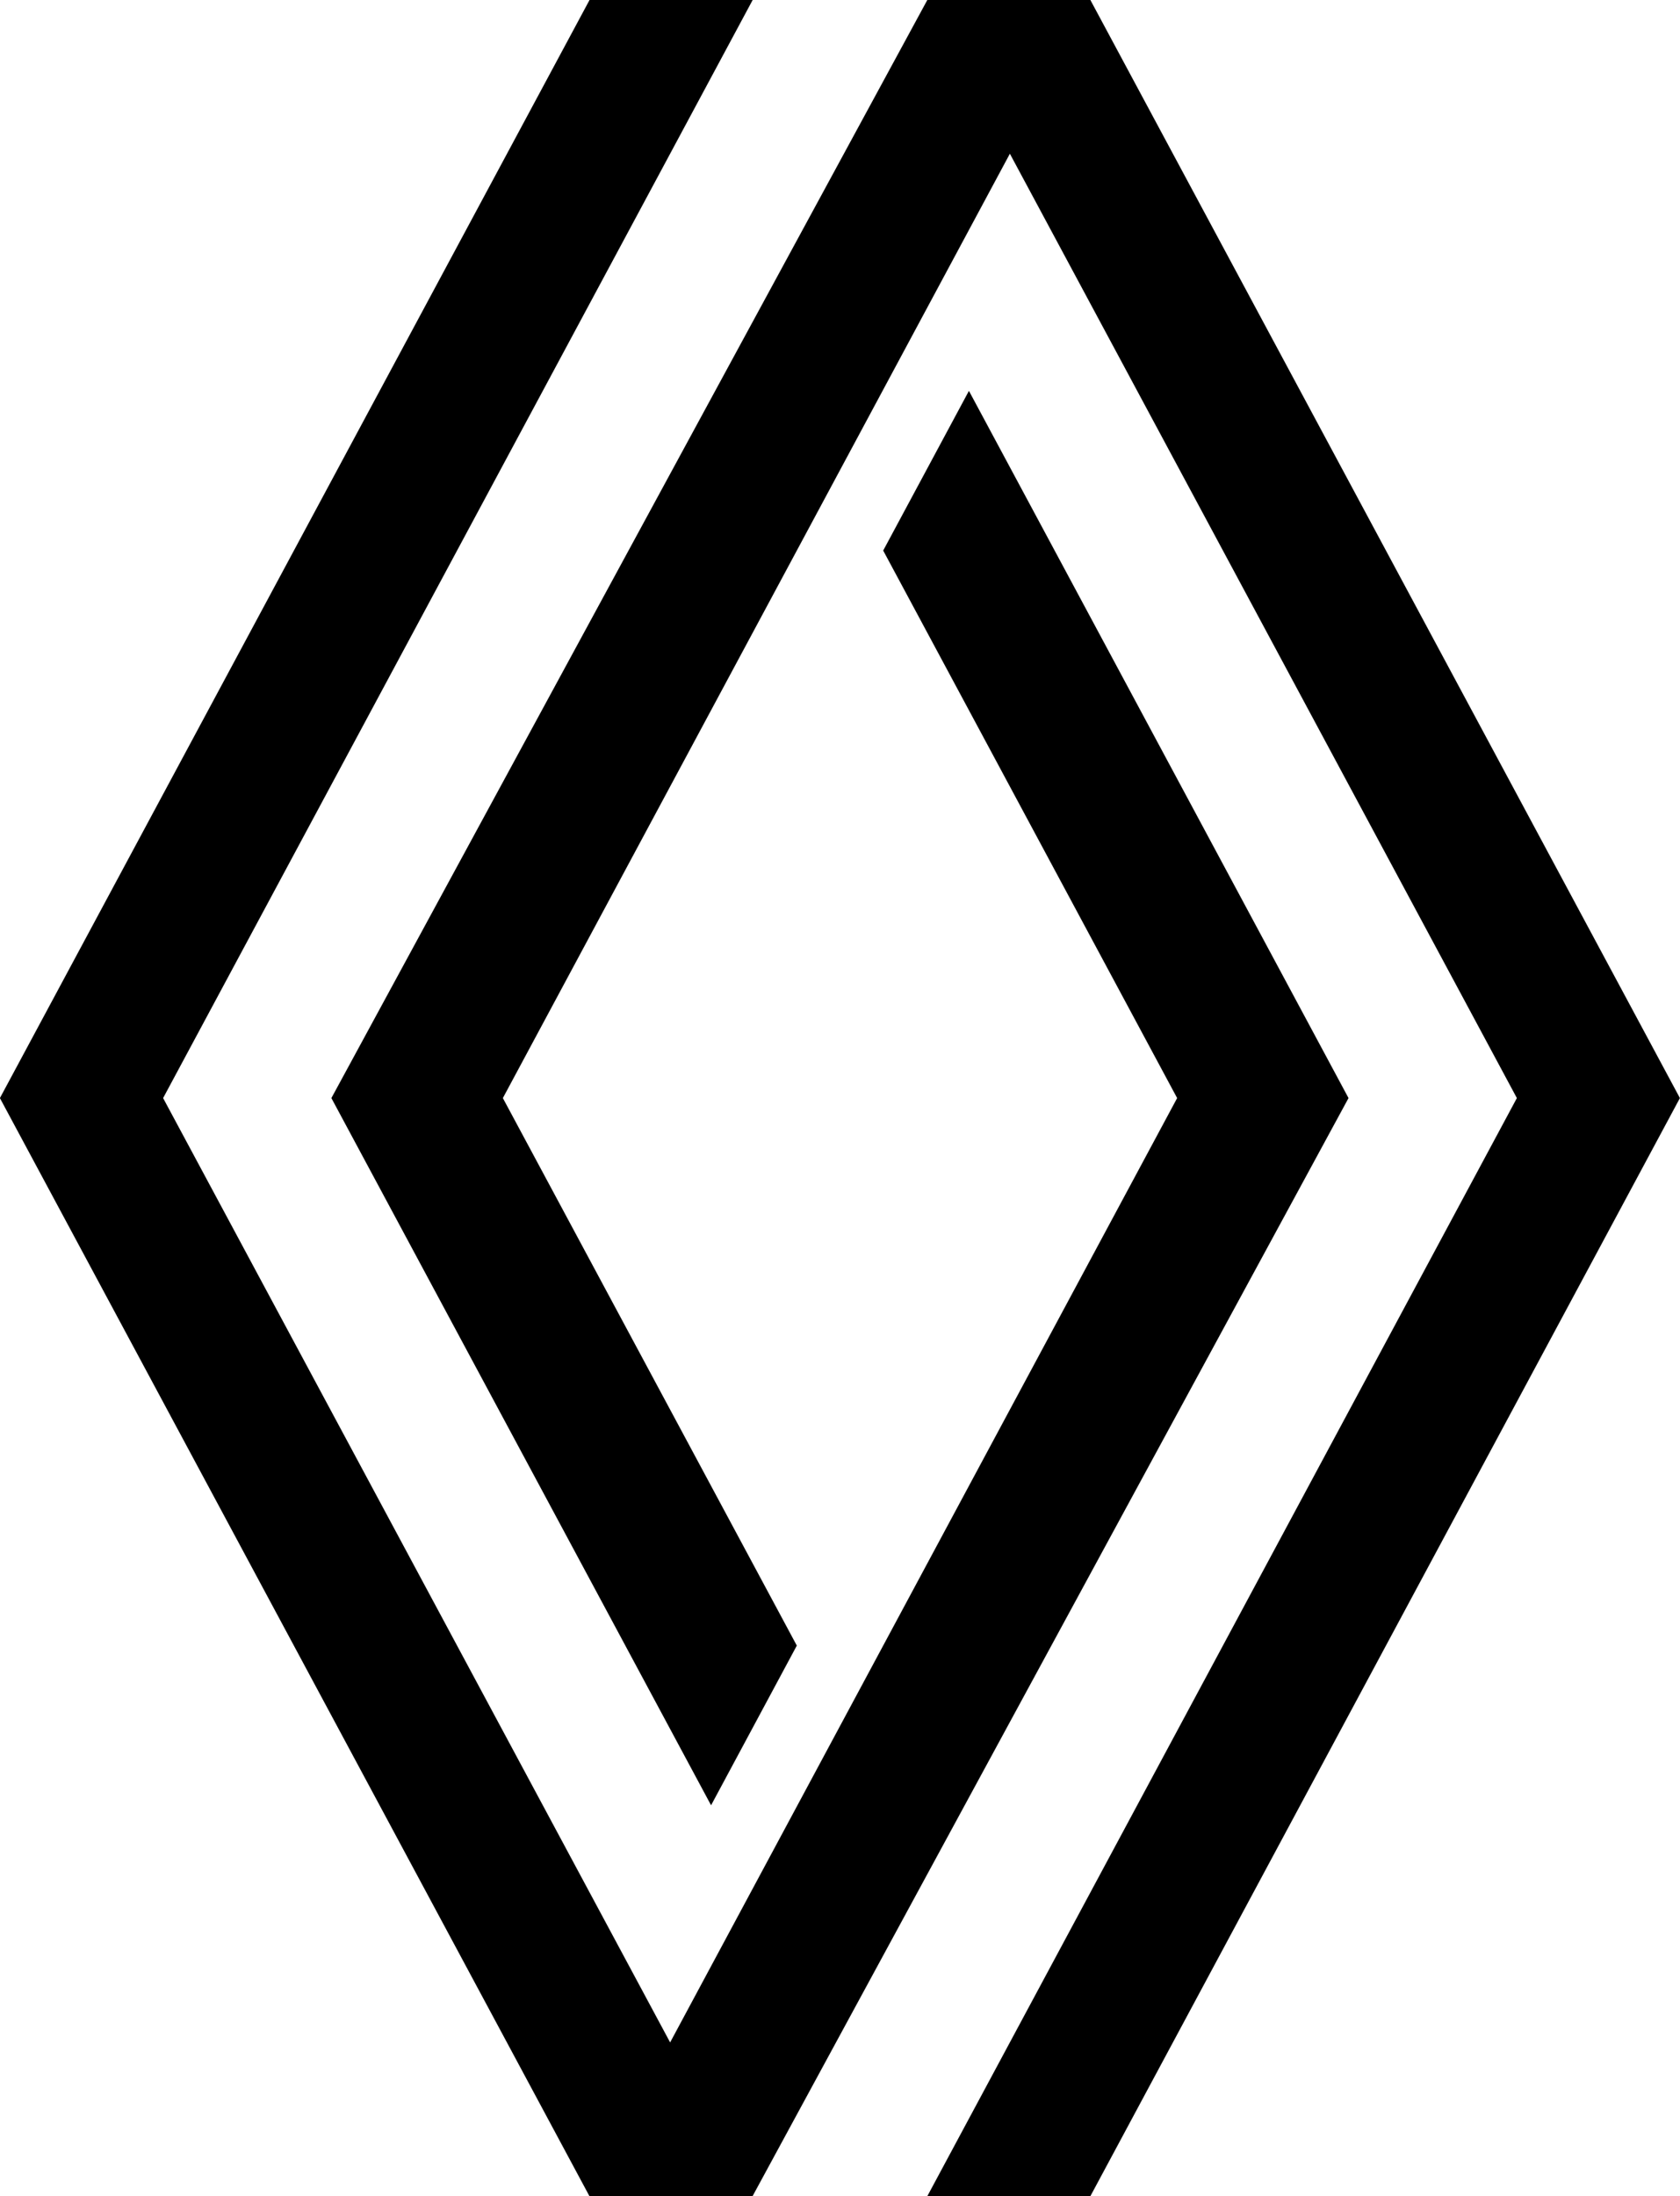
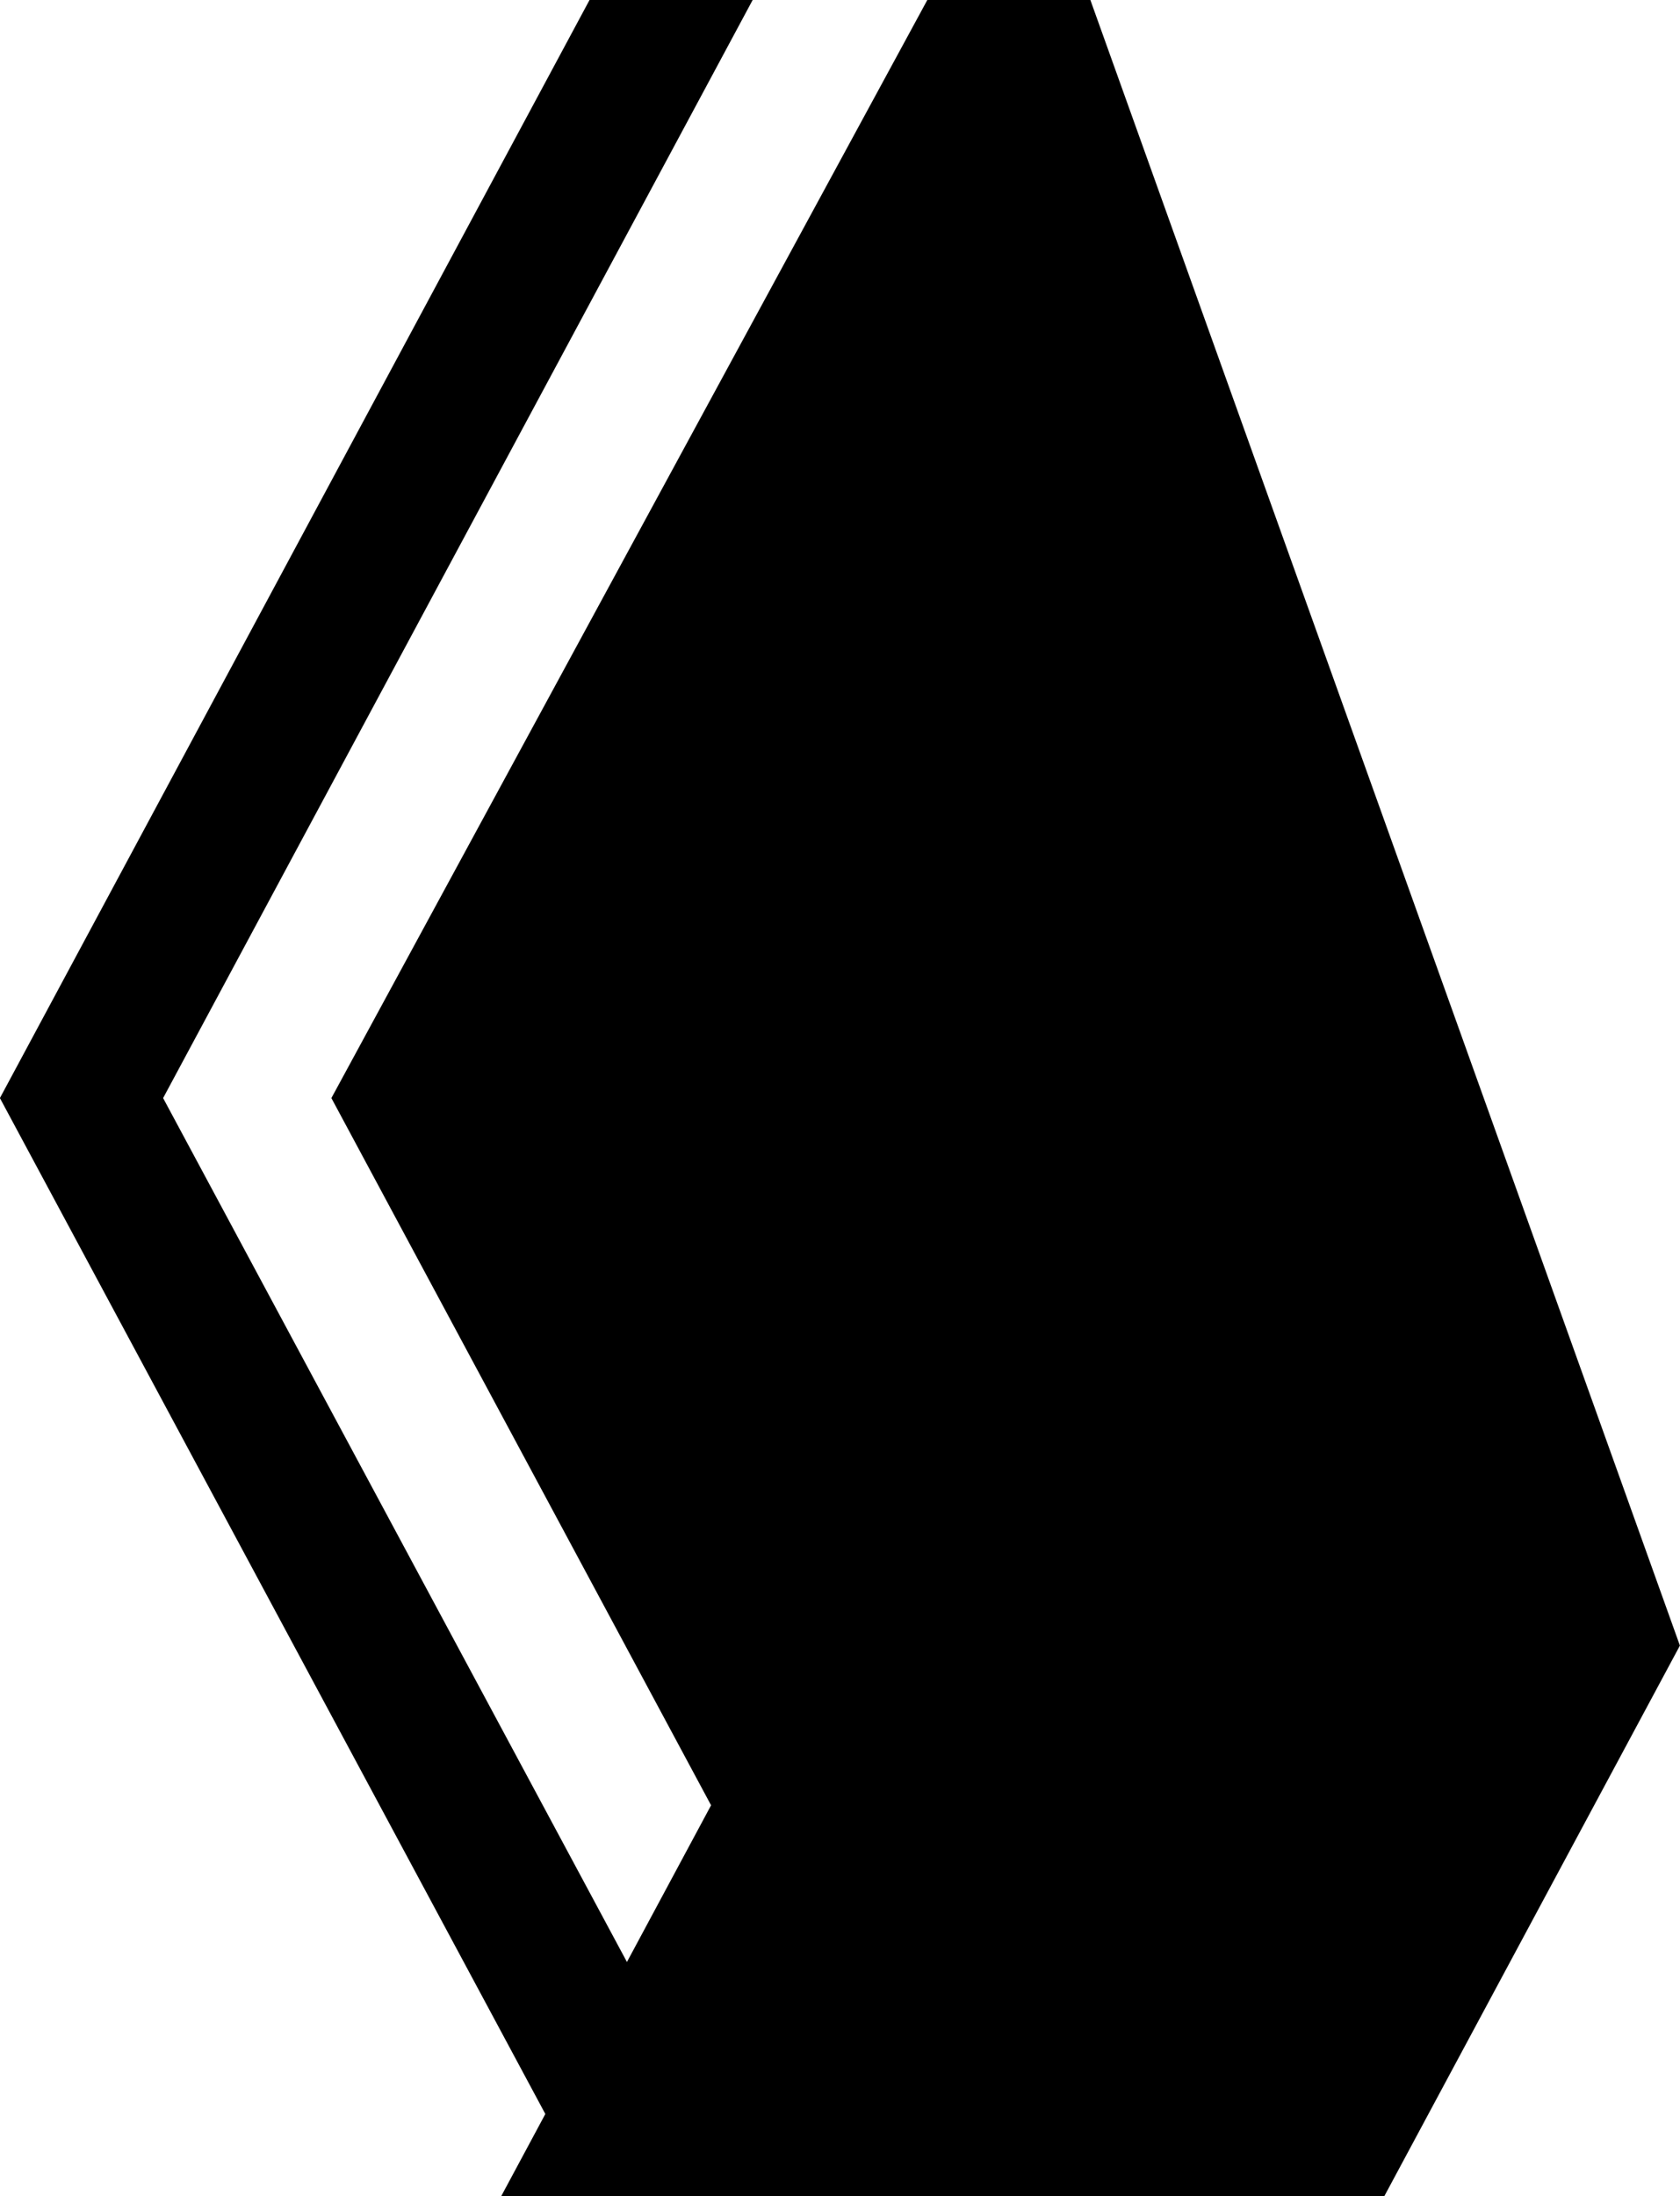
<svg xmlns="http://www.w3.org/2000/svg" width="91.821" height="120" viewBox="0 0 91.821 120">
  <g transform="translate(-35.478)">
-     <path d="M157.426,0,125.2,60l32.221,60h8.916l32.572-60L178.162,21.357l-4.686,8.726L189.542,60l-27.711,51.6L134.12,60,166.342,0Zm18.462,0L143.317,60l20.752,38.643,4.686-8.726L152.689,60,180.4,8.4,208.11,60l-32.222,60H184.8l32.221-60L184.8,0Z" transform="translate(-89.727)" />
+     <path d="M157.426,0,125.2,60l32.221,60h8.916l32.572-60L178.162,21.357l-4.686,8.726L189.542,60l-27.711,51.6L134.12,60,166.342,0Zm18.462,0L143.317,60l20.752,38.643,4.686-8.726l-32.222,60H184.8l32.221-60L184.8,0Z" transform="translate(-89.727)" />
  </g>
</svg>